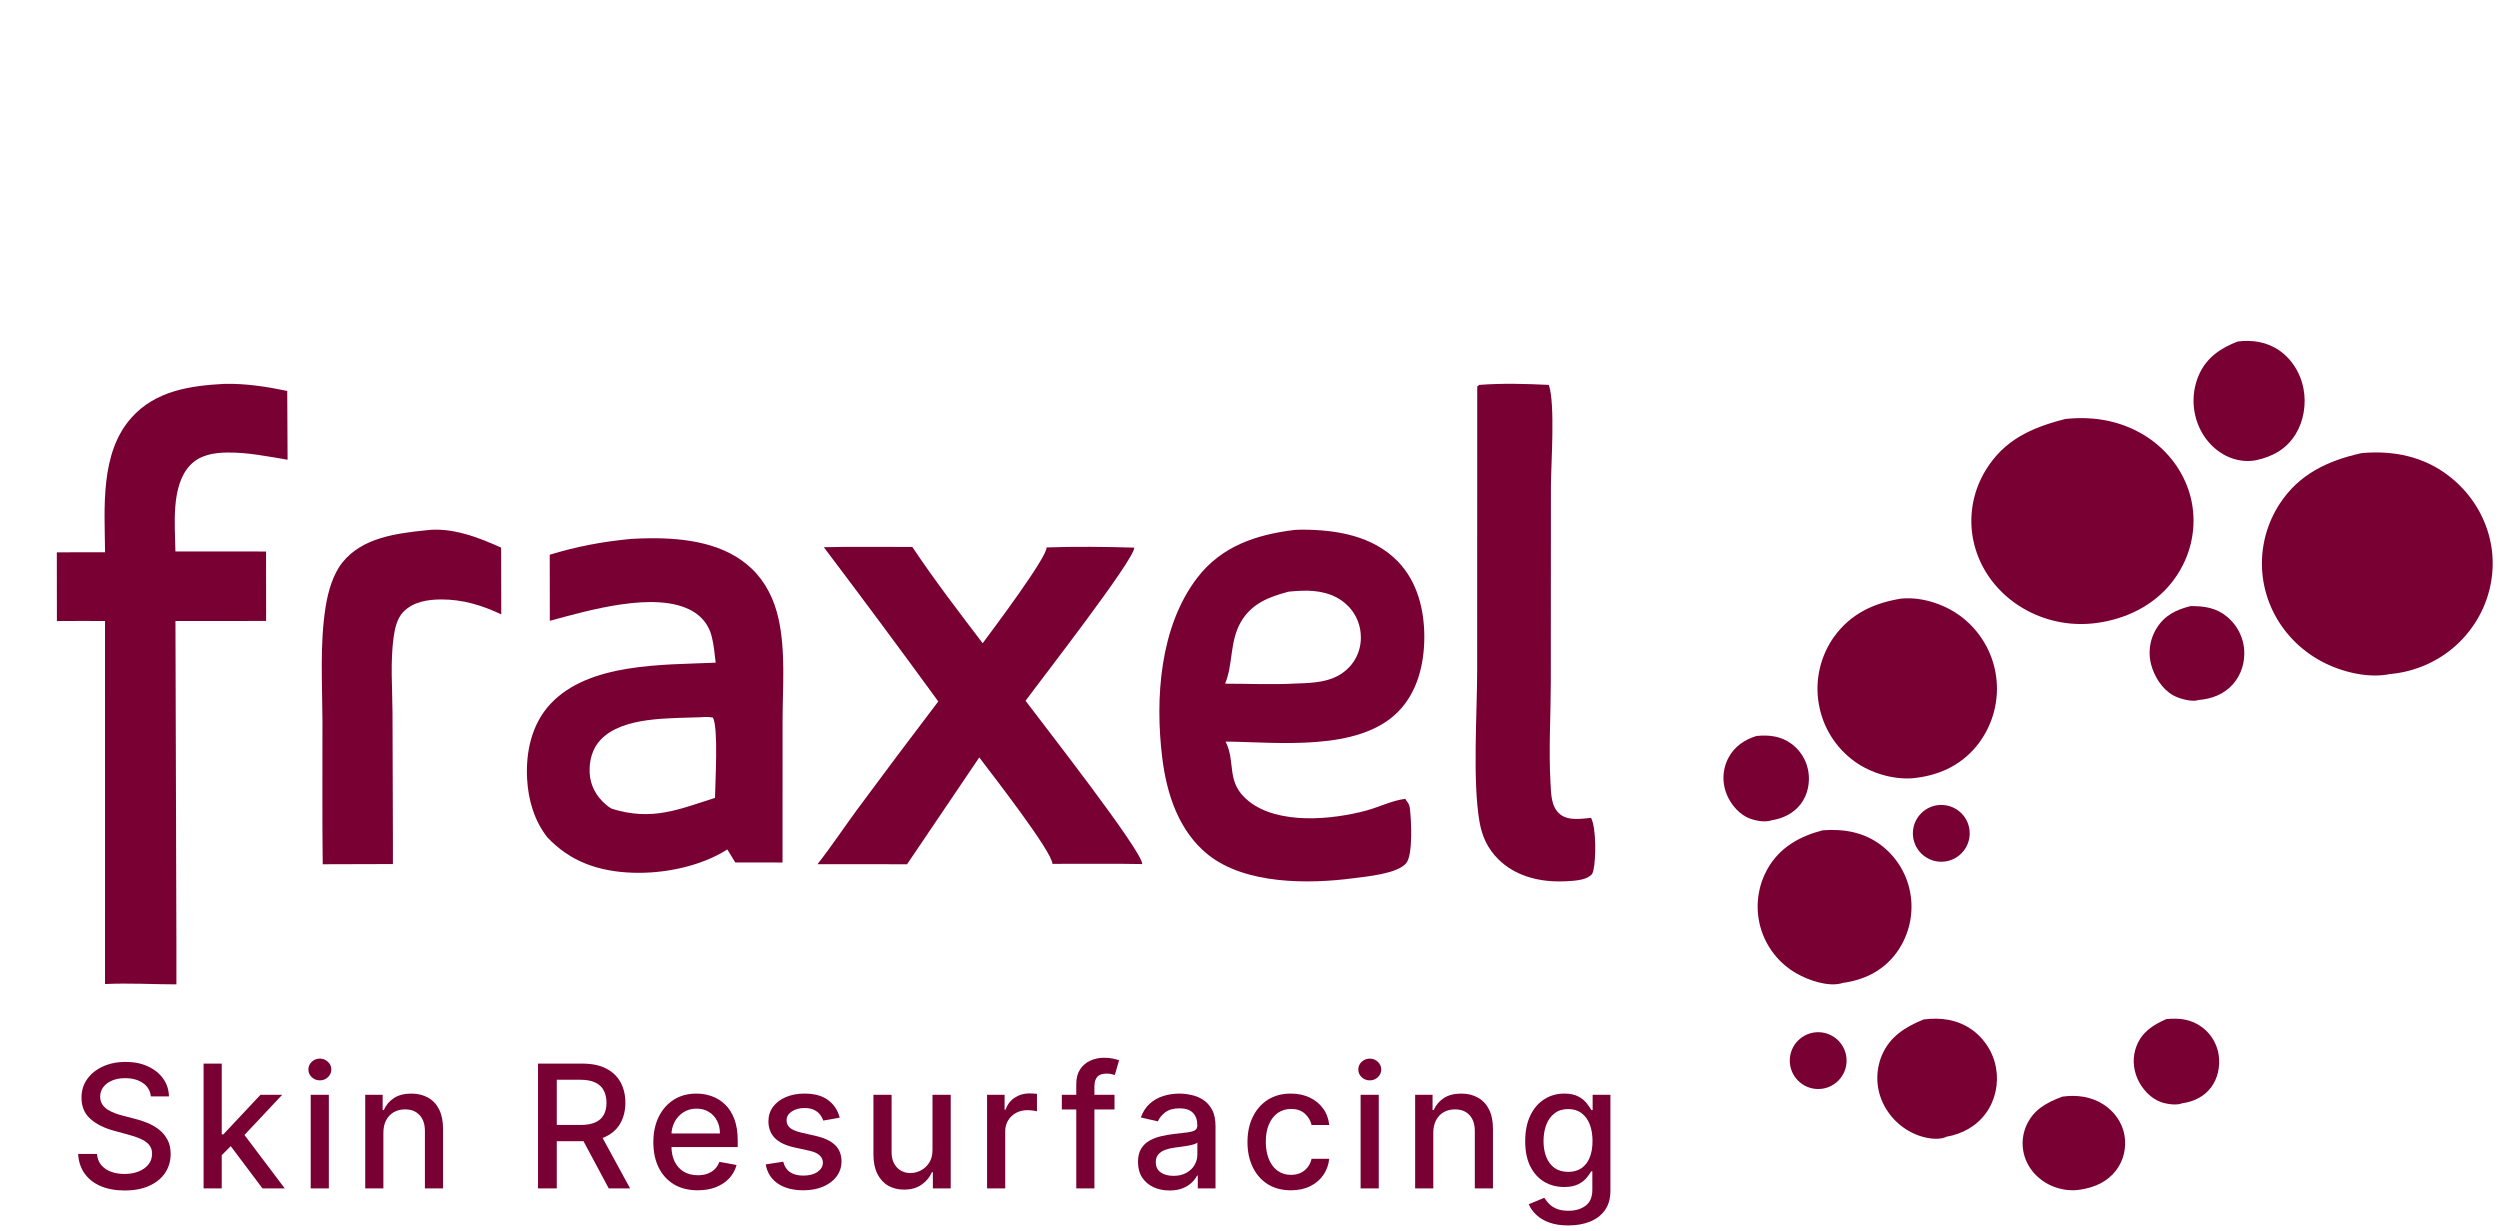
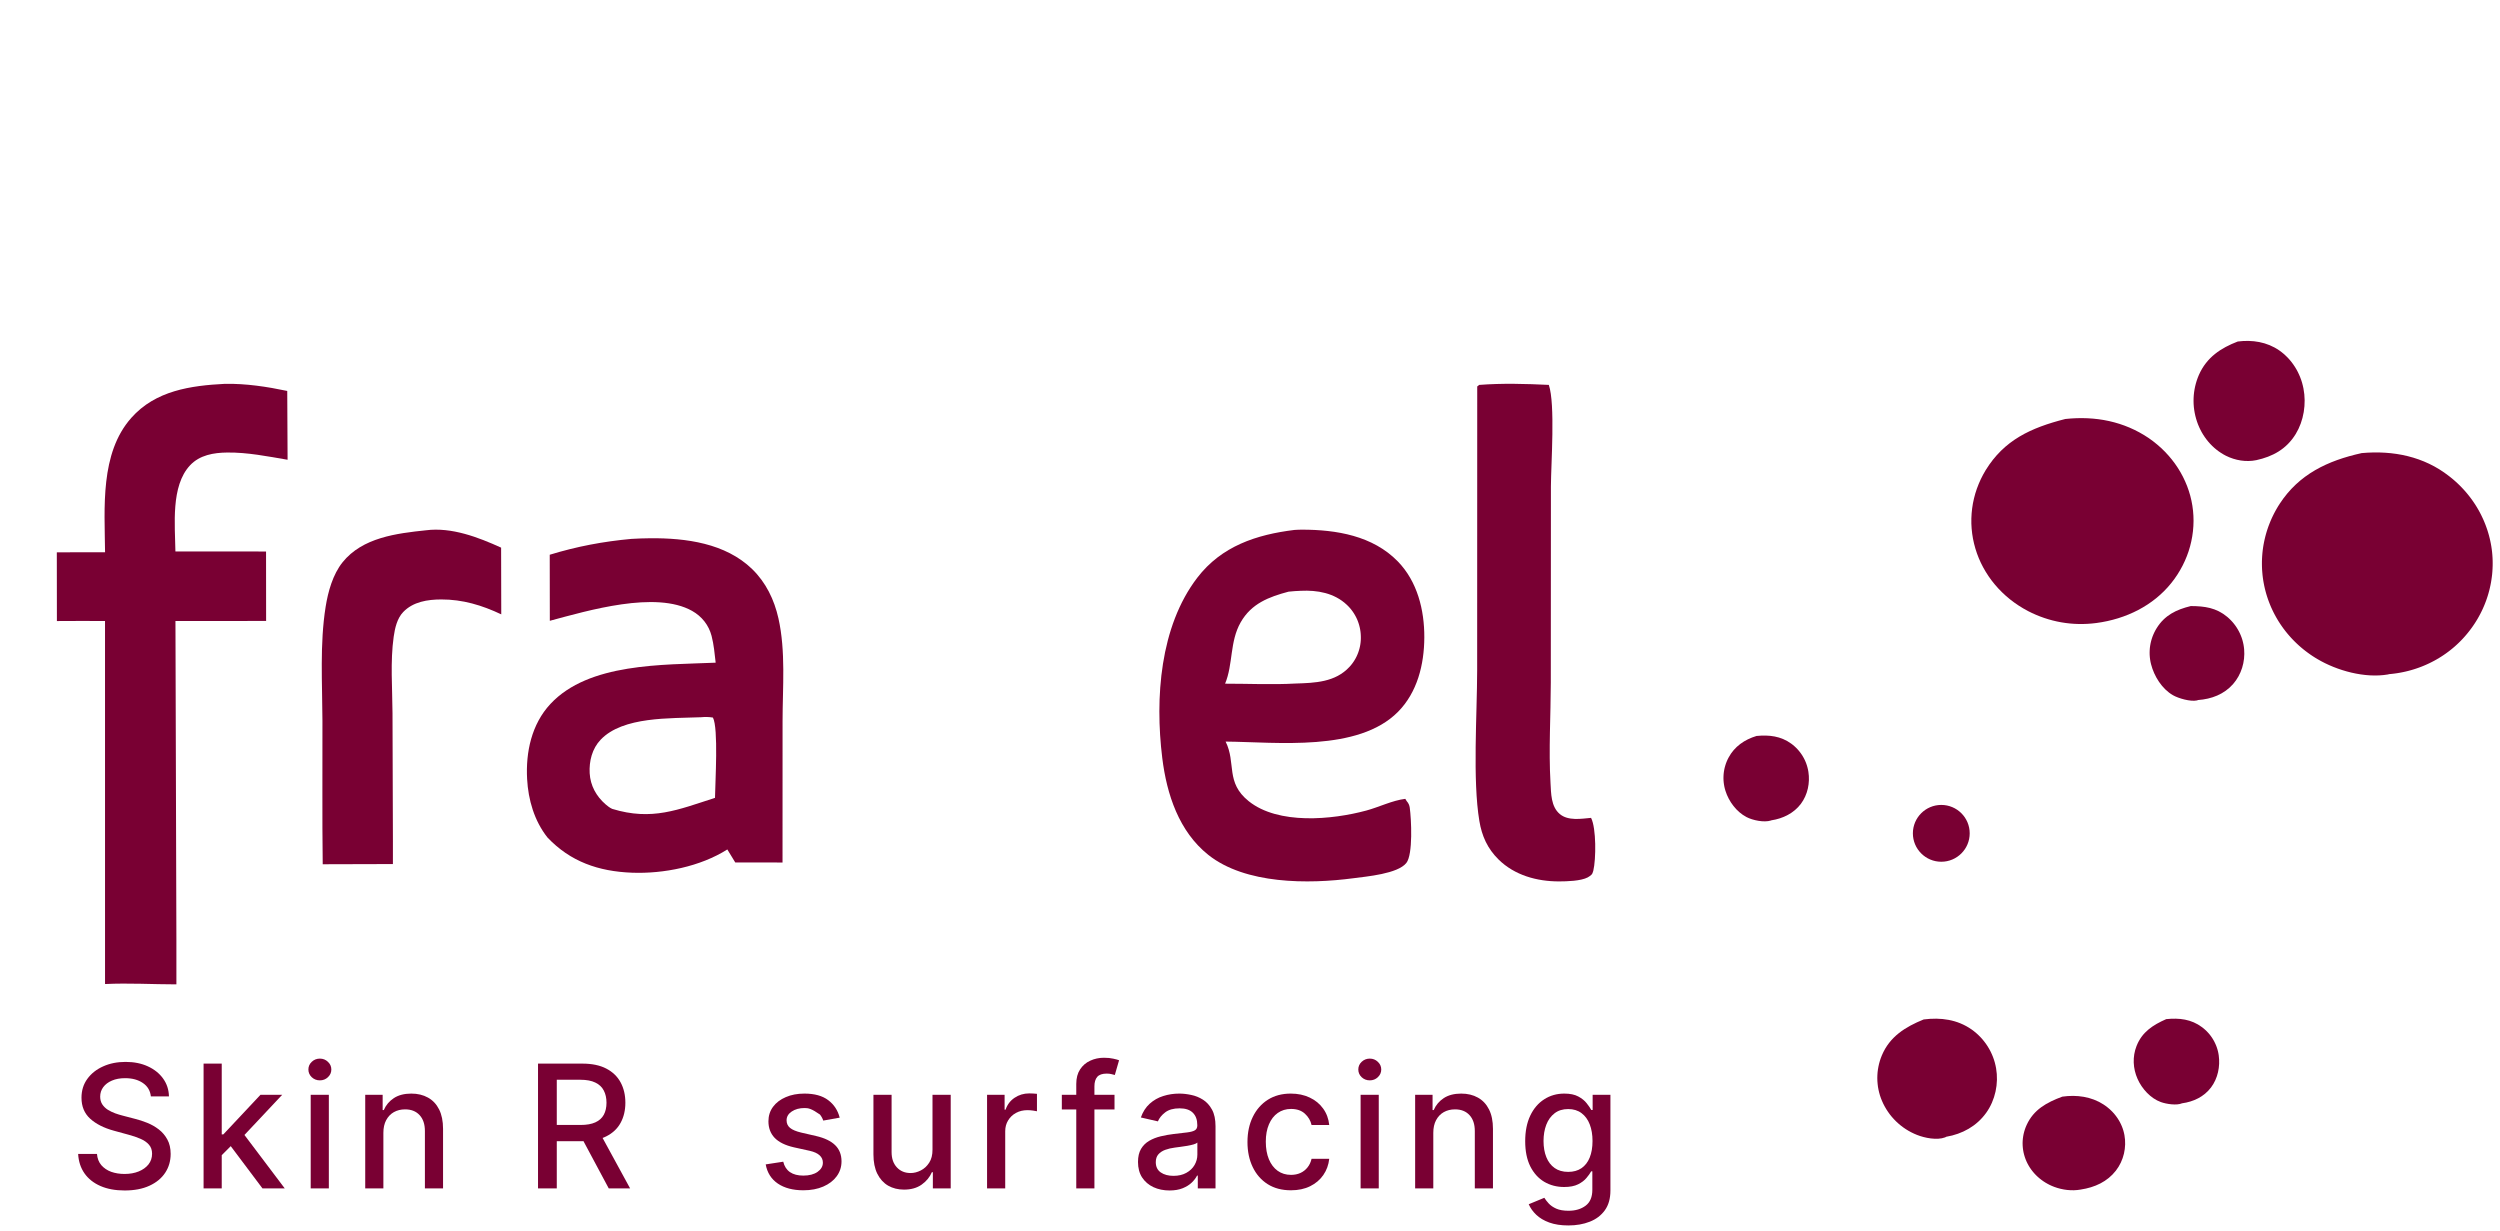
<svg xmlns="http://www.w3.org/2000/svg" width="264" height="130" viewBox="0 0 264 130" fill="none">
  <path d="M228.75 107.621C230.122 107.478 231.403 107.623 232.535 108.472C232.594 108.516 232.652 108.562 232.709 108.609C232.765 108.656 232.821 108.704 232.875 108.754C232.93 108.804 232.983 108.855 233.036 108.907C233.088 108.96 233.139 109.014 233.188 109.069C233.238 109.124 233.286 109.18 233.333 109.237C233.38 109.294 233.425 109.353 233.468 109.412C233.512 109.472 233.554 109.532 233.595 109.594C233.635 109.656 233.674 109.718 233.712 109.782C233.75 109.845 233.786 109.91 233.821 109.975C233.855 110.041 233.888 110.107 233.919 110.174C233.95 110.241 233.98 110.308 234.009 110.377C234.037 110.445 234.063 110.514 234.088 110.584C234.112 110.654 234.135 110.724 234.156 110.795C234.177 110.866 234.197 110.937 234.215 111.009C234.231 111.081 234.247 111.153 234.261 111.225C234.276 111.298 234.288 111.371 234.298 111.444C234.462 112.621 234.203 113.883 233.482 114.839C232.737 115.824 231.625 116.346 230.424 116.509C229.852 116.758 228.761 116.586 228.184 116.377C227.095 115.983 226.188 114.974 225.726 113.933C225.236 112.833 225.176 111.591 225.617 110.464C226.2 108.972 227.347 108.244 228.75 107.621Z" fill="#790033" />
  <path d="M185.489 77.718C186.819 77.588 188.052 77.728 189.159 78.532C189.219 78.576 189.278 78.621 189.335 78.668C189.393 78.715 189.45 78.763 189.505 78.813C189.561 78.862 189.615 78.913 189.668 78.966C189.72 79.018 189.772 79.072 189.822 79.126C189.873 79.181 189.922 79.237 189.969 79.294C190.017 79.351 190.063 79.41 190.107 79.469C190.152 79.528 190.195 79.589 190.237 79.65C190.279 79.712 190.319 79.775 190.357 79.838C190.397 79.901 190.434 79.966 190.469 80.031C190.504 80.097 190.538 80.163 190.571 80.23C190.603 80.297 190.633 80.364 190.662 80.433C190.691 80.501 190.719 80.57 190.744 80.64C190.769 80.71 190.793 80.78 190.815 80.851C190.837 80.922 190.857 80.993 190.875 81.066C190.894 81.137 190.911 81.21 190.926 81.282C190.942 81.355 190.955 81.428 190.966 81.502C191.149 82.673 190.89 83.928 190.174 84.884C189.431 85.876 188.272 86.444 187.062 86.624C187.044 86.631 187.026 86.64 187.008 86.646C186.284 86.877 185.091 86.624 184.439 86.286C183.374 85.734 182.562 84.639 182.208 83.51C182.185 83.438 182.164 83.366 182.145 83.293C182.127 83.22 182.109 83.147 182.093 83.073C182.077 82.999 182.064 82.925 182.053 82.851C182.041 82.776 182.031 82.702 182.023 82.627C182.015 82.552 182.008 82.477 182.004 82.402C182 82.327 181.998 82.251 181.997 82.176C181.997 82.101 181.999 82.025 182.002 81.95C182.004 81.875 182.009 81.8 182.017 81.725C182.023 81.65 182.032 81.575 182.043 81.501C182.054 81.426 182.067 81.352 182.081 81.278C182.095 81.204 182.111 81.13 182.129 81.058C182.147 80.984 182.168 80.912 182.19 80.84C182.21 80.767 182.233 80.696 182.259 80.625C182.284 80.554 182.311 80.484 182.341 80.414C182.37 80.344 182.4 80.275 182.432 80.207C182.464 80.139 182.498 80.072 182.534 80.006C183.161 78.829 184.229 78.098 185.489 77.718Z" fill="#790033" />
  <path d="M231.347 64C232.81 64.006 234.033 64.176 235.189 65.136C235.253 65.189 235.316 65.244 235.376 65.301C235.437 65.357 235.497 65.415 235.555 65.474C235.613 65.534 235.67 65.595 235.726 65.657C235.781 65.719 235.835 65.782 235.887 65.847C235.94 65.912 235.99 65.978 236.039 66.045C236.088 66.112 236.135 66.18 236.18 66.25C236.225 66.319 236.269 66.39 236.31 66.461C236.353 66.533 236.394 66.605 236.432 66.679C236.47 66.752 236.506 66.827 236.541 66.902C236.575 66.977 236.608 67.053 236.639 67.13C236.67 67.207 236.699 67.284 236.727 67.363C236.753 67.441 236.778 67.52 236.802 67.599C236.824 67.678 236.845 67.758 236.864 67.839C236.883 67.919 236.9 68 236.916 68.082C236.931 68.163 236.944 68.245 236.955 68.326C236.966 68.408 236.975 68.49 236.982 68.573C237.093 69.882 236.693 71.232 235.817 72.232C234.869 73.318 233.537 73.822 232.115 73.924C232.079 73.938 232.038 73.957 232.001 73.965C231.322 74.115 230.054 73.753 229.466 73.415C228.3 72.745 227.475 71.41 227.152 70.144C227.132 70.064 227.113 69.984 227.096 69.903C227.08 69.822 227.065 69.741 227.054 69.659C227.042 69.577 227.032 69.495 227.023 69.413C227.015 69.331 227.009 69.249 227.005 69.166C227.002 69.084 227 69.002 227 68.919C227 68.837 227.002 68.754 227.007 68.672C227.011 68.589 227.017 68.507 227.025 68.425C227.035 68.343 227.045 68.261 227.057 68.18C227.07 68.098 227.085 68.017 227.102 67.936C227.118 67.855 227.138 67.775 227.159 67.695C227.179 67.615 227.202 67.536 227.227 67.457C227.252 67.378 227.279 67.3 227.307 67.223C227.336 67.145 227.367 67.069 227.4 66.993C227.432 66.917 227.467 66.841 227.504 66.767C227.541 66.693 227.579 66.62 227.618 66.547C227.658 66.475 227.701 66.404 227.745 66.333C228.591 64.967 229.818 64.373 231.347 64Z" fill="#790033" />
  <path d="M217.778 115.806C219.297 115.589 220.848 115.802 222.121 116.627C222.195 116.674 222.266 116.723 222.336 116.773C222.406 116.824 222.475 116.875 222.542 116.929C222.61 116.982 222.675 117.037 222.739 117.094C222.804 117.15 222.867 117.208 222.927 117.267C222.989 117.327 223.049 117.387 223.108 117.449C223.165 117.511 223.221 117.575 223.276 117.639C223.331 117.704 223.384 117.77 223.435 117.837C223.486 117.904 223.535 117.972 223.583 118.041C223.63 118.11 223.675 118.18 223.719 118.252C223.763 118.323 223.805 118.395 223.845 118.468C223.884 118.542 223.922 118.616 223.958 118.691C223.994 118.766 224.028 118.841 224.06 118.918C224.091 118.994 224.121 119.071 224.149 119.149C224.176 119.227 224.202 119.305 224.226 119.384C224.249 119.463 224.27 119.543 224.288 119.622C224.308 119.702 224.326 119.783 224.34 119.863C224.575 121.16 224.27 122.55 223.434 123.624C222.531 124.783 221.22 125.391 219.716 125.618C218.796 125.787 217.786 125.657 216.922 125.332C216.84 125.302 216.76 125.269 216.68 125.234C216.601 125.2 216.522 125.164 216.443 125.126C216.366 125.088 216.29 125.048 216.215 125.006C216.138 124.965 216.063 124.922 215.99 124.877C215.917 124.832 215.845 124.785 215.774 124.737C215.704 124.689 215.635 124.64 215.567 124.588C215.498 124.537 215.431 124.484 215.366 124.43C215.3 124.376 215.237 124.32 215.175 124.263C215.112 124.206 215.051 124.147 214.991 124.087C214.932 124.027 214.874 123.966 214.819 123.904C214.762 123.841 214.708 123.777 214.656 123.712C214.604 123.648 214.553 123.581 214.504 123.514C214.455 123.447 214.407 123.379 214.361 123.309C214.316 123.24 214.273 123.17 214.231 123.098C214.189 123.027 214.149 122.955 214.112 122.881C214.073 122.808 214.037 122.734 214.004 122.66C213.969 122.583 213.937 122.506 213.906 122.427C213.876 122.349 213.848 122.271 213.822 122.191C213.794 122.112 213.77 122.032 213.75 121.951C213.728 121.871 213.708 121.79 213.69 121.708C213.672 121.627 213.657 121.545 213.644 121.463C213.631 121.381 213.62 121.299 213.612 121.216C213.603 121.133 213.597 121.051 213.593 120.968C213.589 120.885 213.586 120.802 213.586 120.719C213.587 120.636 213.59 120.553 213.594 120.47C213.6 120.387 213.607 120.304 213.616 120.222C213.626 120.139 213.637 120.057 213.651 119.975C213.664 119.893 213.68 119.811 213.698 119.73C213.717 119.649 213.737 119.568 213.76 119.488C213.782 119.407 213.807 119.328 213.834 119.248C213.861 119.169 213.89 119.091 213.92 119.013C213.952 118.935 213.985 118.858 214.021 118.781C214.755 117.185 216.102 116.429 217.778 115.806Z" fill="#790033" />
  <path d="M236.305 36.064C237.834 35.869 239.39 36.101 240.7 37.011C240.781 37.067 240.86 37.126 240.938 37.187C241.016 37.248 241.093 37.311 241.169 37.376C241.244 37.441 241.317 37.508 241.389 37.578C241.462 37.647 241.533 37.717 241.603 37.79C241.671 37.863 241.738 37.937 241.804 38.013C241.869 38.09 241.932 38.168 241.995 38.247C242.057 38.327 242.117 38.408 242.175 38.491C242.233 38.574 242.29 38.658 242.344 38.744C242.399 38.83 242.452 38.917 242.502 39.005C242.553 39.094 242.601 39.184 242.647 39.275C242.694 39.366 242.738 39.458 242.779 39.552C242.821 39.645 242.861 39.74 242.899 39.835C242.937 39.931 242.973 40.027 243.007 40.125C243.039 40.222 243.07 40.32 243.1 40.419C243.129 40.519 243.155 40.618 243.178 40.719C243.203 40.819 243.225 40.92 243.245 41.022C243.562 42.649 243.278 44.442 242.425 45.835C241.437 47.448 239.978 48.216 238.264 48.593C237.187 48.813 236.05 48.622 235.059 48.128C234.971 48.083 234.884 48.036 234.798 47.987C234.713 47.938 234.628 47.886 234.545 47.832C234.462 47.779 234.379 47.723 234.298 47.665C234.217 47.606 234.138 47.546 234.06 47.484C233.982 47.422 233.905 47.358 233.829 47.291C233.754 47.225 233.681 47.157 233.609 47.087C233.537 47.017 233.466 46.945 233.397 46.871C233.328 46.797 233.261 46.721 233.196 46.644C233.131 46.567 233.067 46.488 233.005 46.407C232.944 46.326 232.884 46.244 232.826 46.16C232.768 46.076 232.712 45.991 232.657 45.904C232.603 45.818 232.551 45.729 232.5 45.64C232.45 45.55 232.402 45.459 232.357 45.367C232.31 45.275 232.267 45.182 232.225 45.088C232.183 44.993 232.143 44.898 232.105 44.802C232.068 44.705 232.033 44.608 232 44.51C231.967 44.411 231.936 44.312 231.907 44.212C231.877 44.111 231.851 44.011 231.827 43.909C231.802 43.807 231.78 43.705 231.761 43.602C231.741 43.5 231.724 43.397 231.709 43.293C231.694 43.189 231.681 43.085 231.67 42.981C231.66 42.877 231.653 42.772 231.647 42.667C231.642 42.563 231.639 42.458 231.638 42.353C231.638 42.248 231.64 42.143 231.644 42.038C231.648 41.934 231.654 41.829 231.663 41.724C231.672 41.62 231.683 41.516 231.697 41.412C231.711 41.308 231.727 41.205 231.746 41.102C231.764 40.999 231.785 40.896 231.808 40.794C231.831 40.692 231.856 40.591 231.885 40.491C231.912 40.39 231.943 40.29 231.975 40.191C232.007 40.092 232.041 39.994 232.079 39.897C232.115 39.8 232.154 39.704 232.196 39.609C233.023 37.72 234.537 36.743 236.305 36.064Z" fill="#790033" />
  <path d="M203.14 107.654C204.942 107.422 206.696 107.658 208.205 108.714C208.29 108.774 208.373 108.836 208.454 108.9C208.536 108.964 208.616 109.03 208.694 109.098C208.772 109.166 208.848 109.236 208.923 109.308C208.998 109.379 209.071 109.453 209.143 109.528C209.213 109.603 209.283 109.68 209.351 109.759C209.418 109.837 209.484 109.917 209.546 109.999C209.61 110.081 209.672 110.164 209.731 110.249C209.791 110.333 209.848 110.42 209.903 110.507C209.958 110.595 210.011 110.683 210.062 110.774C210.113 110.864 210.161 110.955 210.208 111.047C210.254 111.14 210.298 111.233 210.34 111.328C210.382 111.422 210.422 111.518 210.458 111.614C210.495 111.711 210.53 111.808 210.563 111.907C210.595 112.005 210.625 112.104 210.652 112.203C210.679 112.303 210.704 112.403 210.726 112.504C210.75 112.605 210.77 112.706 210.787 112.808C211.068 114.419 210.701 116.176 209.742 117.512C208.732 118.921 207.224 119.752 205.529 120.041C205.488 120.064 205.443 120.092 205.399 120.108C204.542 120.432 203.248 120.171 202.425 119.842C202.323 119.801 202.222 119.758 202.121 119.712C202.02 119.666 201.921 119.618 201.823 119.568C201.725 119.517 201.628 119.464 201.532 119.409C201.437 119.353 201.343 119.296 201.251 119.236C201.158 119.176 201.067 119.113 200.977 119.049C200.888 118.984 200.8 118.918 200.714 118.849C200.627 118.78 200.543 118.709 200.461 118.636C200.378 118.563 200.297 118.489 200.218 118.412C200.139 118.335 200.063 118.256 199.988 118.175C199.913 118.095 199.84 118.012 199.768 117.928C199.697 117.843 199.628 117.757 199.561 117.67C199.495 117.582 199.43 117.493 199.369 117.402C199.306 117.311 199.246 117.219 199.188 117.125C199.131 117.031 199.075 116.936 199.023 116.84C198.97 116.743 198.92 116.646 198.871 116.547C198.824 116.448 198.778 116.347 198.735 116.246C198.694 116.152 198.656 116.056 198.621 115.96C198.585 115.864 198.553 115.767 198.522 115.669C198.492 115.571 198.464 115.472 198.439 115.373C198.414 115.274 198.39 115.174 198.369 115.074C198.349 114.973 198.331 114.872 198.314 114.771C198.299 114.67 198.287 114.568 198.277 114.466C198.265 114.364 198.257 114.262 198.252 114.16C198.247 114.057 198.244 113.955 198.243 113.852C198.243 113.75 198.246 113.647 198.251 113.545C198.255 113.443 198.262 113.341 198.272 113.239C198.282 113.136 198.295 113.035 198.31 112.933C198.325 112.832 198.343 112.731 198.363 112.63C198.382 112.53 198.404 112.43 198.43 112.331C198.455 112.231 198.482 112.132 198.512 112.034C198.542 111.936 198.574 111.839 198.609 111.742C198.644 111.646 198.682 111.55 198.721 111.456C199.554 109.463 201.21 108.436 203.14 107.654Z" fill="#790033" />
-   <path d="M192.487 87.678C194.707 87.513 196.81 87.871 198.621 89.235C198.727 89.316 198.832 89.398 198.934 89.484C199.037 89.57 199.138 89.657 199.236 89.748C199.333 89.838 199.429 89.931 199.523 90.026C199.616 90.121 199.707 90.219 199.795 90.319C199.884 90.418 199.97 90.52 200.055 90.624C200.138 90.728 200.219 90.834 200.298 90.942C200.376 91.049 200.452 91.159 200.525 91.271C200.597 91.382 200.668 91.496 200.736 91.611C200.803 91.726 200.867 91.843 200.929 91.961C200.99 92.079 201.049 92.199 201.106 92.32C201.162 92.441 201.215 92.564 201.264 92.687C201.314 92.811 201.361 92.936 201.404 93.062C201.447 93.188 201.488 93.315 201.526 93.443C201.562 93.571 201.596 93.7 201.628 93.83C201.659 93.96 201.687 94.09 201.712 94.221C201.736 94.352 201.757 94.484 201.775 94.616C201.794 94.749 201.809 94.883 201.821 95.017C201.833 95.151 201.841 95.286 201.847 95.42C201.852 95.555 201.854 95.689 201.853 95.824C201.851 95.959 201.846 96.093 201.838 96.228C201.831 96.362 201.82 96.496 201.806 96.63C201.791 96.764 201.773 96.897 201.753 97.03C201.731 97.163 201.707 97.296 201.68 97.427C201.653 97.559 201.622 97.691 201.587 97.821C201.554 97.951 201.517 98.081 201.477 98.209C201.437 98.338 201.394 98.465 201.347 98.591C201.301 98.718 201.251 98.843 201.198 98.967C201.146 99.091 201.091 99.213 201.033 99.335C200.974 99.456 200.913 99.576 200.848 99.694C200.783 99.812 200.716 99.929 200.647 100.044C200.576 100.159 200.503 100.272 200.428 100.383C200.352 100.495 200.274 100.604 200.193 100.712C198.787 102.557 196.815 103.503 194.551 103.802C194.496 103.828 194.491 103.833 194.422 103.85C192.988 104.212 190.969 103.508 189.739 102.809C189.622 102.744 189.507 102.675 189.395 102.604C189.281 102.532 189.17 102.458 189.061 102.382C188.952 102.305 188.845 102.225 188.74 102.143C188.634 102.061 188.53 101.976 188.429 101.889C188.328 101.802 188.229 101.712 188.132 101.62C188.036 101.528 187.941 101.433 187.848 101.337C187.756 101.24 187.667 101.141 187.58 101.04C187.493 100.939 187.408 100.835 187.326 100.73C187.244 100.624 187.164 100.517 187.088 100.408C187.011 100.298 186.937 100.187 186.865 100.074C186.794 99.962 186.725 99.847 186.659 99.73C186.594 99.614 186.531 99.496 186.471 99.377C186.411 99.257 186.354 99.136 186.299 99.014C186.245 98.892 186.195 98.769 186.147 98.644C186.099 98.519 186.055 98.393 186.012 98.266C185.971 98.139 185.933 98.011 185.897 97.882C185.862 97.753 185.829 97.623 185.8 97.492C185.771 97.36 185.745 97.229 185.722 97.096C185.701 96.964 185.682 96.831 185.665 96.698C185.649 96.564 185.636 96.431 185.627 96.297C185.618 96.163 185.612 96.028 185.609 95.894C185.607 95.76 185.607 95.626 185.61 95.491C185.615 95.357 185.622 95.223 185.633 95.089C185.644 94.956 185.658 94.822 185.675 94.689C185.693 94.555 185.713 94.423 185.737 94.291C185.761 94.159 185.788 94.027 185.818 93.896C185.848 93.765 185.882 93.635 185.918 93.506C185.955 93.377 185.995 93.249 186.038 93.122C186.082 92.995 186.128 92.869 186.178 92.744C186.228 92.619 186.28 92.495 186.335 92.373C186.391 92.251 186.45 92.13 186.512 92.011C186.574 91.891 186.638 91.774 186.705 91.657C187.999 89.45 190.071 88.299 192.487 87.678Z" fill="#790033" />
  <path d="M44.986 55.998C47.68 55.651 50.504 56.731 52.918 57.831L52.933 64.876C50.902 63.914 48.852 63.295 46.591 63.302C45.158 63.306 43.621 63.54 42.576 64.633C41.934 65.304 41.701 66.336 41.574 67.236C41.204 69.86 41.435 72.663 41.449 75.314L41.492 88.883L41.491 91.244L34.079 91.265C34.012 86.218 34.066 81.166 34.05 76.118C34.038 72.153 33.762 68.004 34.386 64.082C34.642 62.476 35.144 60.665 36.174 59.379C38.276 56.755 41.897 56.324 44.986 55.998Z" fill="#790033" />
-   <path d="M200.775 63.211C203.074 62.998 205.622 63.886 207.387 65.339C207.508 65.439 207.627 65.542 207.743 65.647C207.859 65.753 207.973 65.861 208.084 65.972C208.196 66.084 208.304 66.198 208.409 66.314C208.514 66.43 208.616 66.549 208.716 66.671C208.816 66.793 208.912 66.917 209.006 67.043C209.099 67.169 209.19 67.298 209.277 67.429C209.363 67.559 209.446 67.692 209.527 67.827C209.608 67.962 209.685 68.099 209.759 68.238C209.832 68.376 209.903 68.517 209.97 68.659C210.037 68.801 210.101 68.945 210.161 69.09C210.22 69.236 210.277 69.382 210.329 69.53C210.382 69.678 210.43 69.828 210.476 69.978C210.521 70.128 210.562 70.28 210.6 70.433C210.637 70.585 210.67 70.738 210.701 70.892C210.731 71.047 210.758 71.201 210.78 71.357C210.803 71.512 210.822 71.668 210.836 71.825C210.851 71.981 210.862 72.137 210.869 72.293C210.876 72.45 210.879 72.606 210.879 72.763C210.878 72.919 210.873 73.075 210.865 73.232C210.856 73.388 210.844 73.544 210.828 73.7C210.813 73.855 210.793 74.011 210.769 74.165C210.745 74.32 210.718 74.474 210.687 74.627C210.656 74.781 210.622 74.934 210.583 75.085C210.544 75.237 210.502 75.388 210.457 75.537C210.41 75.687 210.361 75.835 210.307 75.983C210.255 76.13 210.198 76.276 210.137 76.42C210.077 76.565 210.014 76.707 209.946 76.849C209.879 76.99 209.808 77.13 209.734 77.268C209.66 77.406 209.583 77.541 209.502 77.676C209.421 77.81 209.337 77.942 209.25 78.072C209.163 78.202 209.073 78.329 208.979 78.455C208.886 78.581 208.789 78.704 208.689 78.825C206.927 80.939 204.595 81.937 201.902 82.19C199.84 82.317 197.552 81.628 195.876 80.43C195.75 80.34 195.627 80.247 195.506 80.151C195.385 80.056 195.267 79.957 195.152 79.856C195.035 79.754 194.921 79.65 194.81 79.543C194.7 79.436 194.592 79.326 194.485 79.213C194.38 79.101 194.278 78.986 194.177 78.869C194.077 78.751 193.98 78.631 193.887 78.509C193.792 78.387 193.702 78.262 193.614 78.136C193.526 78.009 193.441 77.88 193.359 77.749C193.277 77.618 193.199 77.486 193.125 77.351C193.049 77.216 192.977 77.08 192.909 76.941C192.84 76.803 192.776 76.663 192.715 76.522C192.653 76.38 192.595 76.238 192.54 76.093C192.487 75.949 192.436 75.804 192.389 75.657C192.341 75.51 192.296 75.362 192.257 75.213C192.217 75.064 192.18 74.915 192.148 74.764C192.115 74.613 192.086 74.462 192.061 74.309C192.035 74.157 192.012 74.003 191.993 73.849C191.976 73.695 191.961 73.541 191.949 73.386C191.939 73.231 191.932 73.076 191.927 72.921C191.924 72.766 191.925 72.611 191.929 72.456C191.933 72.301 191.942 72.146 191.954 71.992C191.966 71.837 191.981 71.683 192.001 71.529C192.02 71.375 192.043 71.222 192.071 71.069C192.098 70.916 192.129 70.764 192.164 70.613C192.198 70.462 192.237 70.311 192.279 70.162C192.321 70.013 192.366 69.865 192.416 69.718C192.465 69.571 192.518 69.425 192.575 69.28C192.63 69.136 192.69 68.993 192.754 68.851C192.817 68.71 192.885 68.57 192.956 68.432C193.026 68.294 193.1 68.157 193.176 68.023C193.254 67.888 193.335 67.756 193.417 67.625C193.502 67.495 193.589 67.366 193.679 67.24C195.44 64.808 197.869 63.675 200.775 63.211Z" fill="#790033" />
  <path d="M156.194 40.647C158.618 40.457 161.126 40.529 163.556 40.645C164.247 42.674 163.789 48.954 163.777 51.345L163.765 72.072C163.759 75.59 163.531 79.155 163.733 82.666C163.797 83.784 163.776 85.18 164.719 85.966C165.597 86.7 166.962 86.463 168.017 86.367C168.575 87.455 168.546 90.743 168.252 91.954C168.152 92.365 168.018 92.43 167.67 92.65C166.937 93.039 165.47 93.075 164.645 93.077C162.295 93.083 159.931 92.422 158.248 90.763C157.074 89.605 156.487 88.287 156.221 86.701C155.496 82.378 155.982 75.432 155.988 70.802L155.995 40.812L156.194 40.647Z" fill="#790033" />
-   <path d="M86.996 57.785C90.105 57.712 93.229 57.764 96.34 57.757C98.67 61.251 101.224 64.58 103.771 67.924C104.77 66.571 110.578 58.854 110.517 57.809C113.582 57.702 116.709 57.739 119.776 57.83C119.863 59.016 109.758 71.993 108.299 74.002C109.902 76.16 120.636 89.865 120.624 91.246L118.547 91.219L111.137 91.221C111.115 89.925 104.641 81.617 103.411 79.984L95.786 91.265L86.327 91.256C87.801 89.386 89.133 87.369 90.545 85.449C93.364 81.637 96.209 77.845 99.082 74.073C95.102 68.609 91.073 63.18 86.996 57.785Z" fill="#790033" />
  <path d="M218.099 44.245C221.276 43.905 224.304 44.5 226.909 46.264C227.063 46.37 227.214 46.48 227.362 46.592C227.51 46.705 227.655 46.821 227.797 46.941C227.94 47.06 228.079 47.183 228.215 47.308C228.35 47.434 228.482 47.563 228.611 47.695C228.74 47.826 228.865 47.961 228.986 48.099C229.107 48.236 229.225 48.376 229.34 48.519C229.454 48.662 229.564 48.807 229.671 48.955C229.777 49.103 229.88 49.253 229.978 49.406C230.077 49.558 230.171 49.713 230.261 49.87C230.352 50.026 230.438 50.185 230.519 50.346C230.601 50.507 230.679 50.669 230.751 50.834C230.825 50.998 230.894 51.164 230.959 51.331C231.023 51.499 231.082 51.667 231.138 51.838C231.194 52.008 231.245 52.179 231.292 52.352C231.337 52.524 231.379 52.697 231.417 52.872C231.454 53.046 231.486 53.221 231.514 53.397C231.542 53.576 231.566 53.755 231.584 53.934C231.603 54.113 231.616 54.293 231.625 54.473C231.633 54.653 231.638 54.833 231.638 55.013C231.637 55.194 231.631 55.374 231.621 55.554C231.611 55.733 231.595 55.913 231.576 56.093C231.557 56.272 231.532 56.45 231.503 56.629C231.475 56.807 231.441 56.984 231.402 57.161C231.364 57.338 231.322 57.513 231.274 57.688C231.226 57.863 231.174 58.036 231.118 58.209C231.061 58.381 230.999 58.552 230.933 58.722C230.868 58.891 230.798 59.059 230.723 59.226C230.649 59.392 230.57 59.557 230.486 59.719C230.403 59.882 230.315 60.043 230.223 60.202C230.131 60.361 230.035 60.517 229.936 60.672C229.836 60.827 229.732 60.979 229.624 61.129C229.516 61.278 229.404 61.426 229.288 61.57C227.381 63.949 224.522 65.37 221.386 65.789C218.862 66.123 216.388 65.68 214.158 64.527C213.99 64.439 213.824 64.347 213.661 64.251C213.498 64.156 213.337 64.056 213.179 63.953C213.021 63.85 212.865 63.744 212.713 63.634C212.56 63.524 212.411 63.41 212.264 63.294C212.118 63.177 211.975 63.056 211.834 62.933C211.694 62.81 211.558 62.683 211.425 62.553C211.292 62.424 211.162 62.291 211.035 62.156C210.91 62.02 210.787 61.882 210.668 61.74C210.549 61.599 210.434 61.455 210.322 61.309C210.211 61.163 210.104 61.014 210.001 60.862C209.898 60.711 209.799 60.557 209.704 60.401C209.608 60.245 209.517 60.088 209.431 59.928C209.343 59.767 209.26 59.606 209.182 59.442C209.104 59.278 209.031 59.112 208.961 58.945C208.892 58.778 208.827 58.61 208.767 58.44C208.706 58.269 208.65 58.098 208.599 57.925C208.548 57.754 208.502 57.581 208.46 57.407C208.417 57.233 208.38 57.058 208.346 56.883C208.313 56.707 208.285 56.531 208.262 56.354C208.238 56.177 208.219 56 208.205 55.822C208.191 55.645 208.181 55.467 208.175 55.288C208.17 55.11 208.17 54.932 208.175 54.754C208.18 54.576 208.189 54.398 208.203 54.22C208.216 54.042 208.234 53.865 208.258 53.688C208.281 53.511 208.309 53.335 208.341 53.159C208.374 52.984 208.411 52.809 208.453 52.635C208.494 52.461 208.54 52.288 208.591 52.116C208.642 51.944 208.698 51.774 208.758 51.604C208.818 51.435 208.882 51.267 208.952 51.101C209.02 50.934 209.093 50.77 209.171 50.606C209.248 50.443 209.33 50.282 209.416 50.123C209.502 49.963 209.591 49.806 209.686 49.651C211.639 46.475 214.444 45.175 218.099 44.245Z" fill="#790033" />
  <path d="M23.756 40.533C25.97 40.496 28.172 40.829 30.333 41.284L30.369 48.551C28.257 48.191 26.144 47.763 23.992 47.787C22.571 47.803 21.089 48.046 20.064 49.144C18.024 51.329 18.485 55.438 18.524 58.234L28.095 58.239L28.102 65.573L18.528 65.578L18.627 99.182L18.628 103.949C16.118 103.948 13.6 103.793 11.092 103.914L11.09 65.578C9.397 65.559 7.701 65.58 6.008 65.582L6 58.325L11.094 58.317C11.049 53.629 10.547 47.869 13.867 44.124C16.423 41.241 20.144 40.719 23.756 40.533Z" fill="#790033" />
  <path d="M249.395 47.847C252.732 47.546 255.962 48.202 258.61 50.27C258.69 50.331 258.768 50.393 258.845 50.456C258.923 50.519 258.999 50.583 259.076 50.647C259.152 50.712 259.227 50.778 259.301 50.844C259.376 50.911 259.449 50.978 259.521 51.046C259.593 51.114 259.665 51.184 259.736 51.253C259.807 51.323 259.877 51.394 259.945 51.466C260.014 51.537 260.082 51.61 260.149 51.683C260.216 51.756 260.282 51.83 260.348 51.905C260.413 51.98 260.477 52.056 260.54 52.132C260.604 52.208 260.666 52.285 260.727 52.363C260.789 52.441 260.849 52.52 260.908 52.599C260.968 52.678 261.026 52.758 261.083 52.839C261.14 52.919 261.197 53.001 261.251 53.083C261.307 53.165 261.361 53.247 261.414 53.331C261.466 53.414 261.518 53.498 261.57 53.582C261.62 53.667 261.67 53.752 261.718 53.837C261.768 53.923 261.816 54.01 261.862 54.096C261.908 54.183 261.954 54.271 261.998 54.359C262.042 54.447 262.085 54.535 262.126 54.624C262.169 54.713 262.21 54.803 262.25 54.892C262.289 54.982 262.327 55.073 262.364 55.164C262.403 55.254 262.439 55.346 262.474 55.437C262.509 55.529 262.543 55.621 262.575 55.714C262.608 55.806 262.64 55.899 262.671 55.993C262.701 56.086 262.729 56.179 262.757 56.273C262.785 56.367 262.812 56.462 262.838 56.556C262.863 56.651 262.888 56.746 262.91 56.841C262.933 56.936 262.955 57.032 262.975 57.128C262.996 57.223 263.015 57.319 263.034 57.415C263.052 57.511 263.069 57.608 263.085 57.705C263.1 57.801 263.115 57.898 263.128 57.995C263.142 58.092 263.154 58.189 263.164 58.286C263.174 58.383 263.183 58.48 263.19 58.578C263.198 58.675 263.205 58.773 263.21 58.87C263.215 58.968 263.22 59.066 263.223 59.163C263.226 59.261 263.227 59.359 263.227 59.456C263.227 59.554 263.226 59.652 263.224 59.749C263.222 59.847 263.219 59.945 263.213 60.042C263.209 60.14 263.204 60.237 263.196 60.335C263.189 60.432 263.181 60.53 263.172 60.627C263.161 60.724 263.15 60.821 263.138 60.918C263.126 61.015 263.113 61.112 263.097 61.209C263.083 61.306 263.068 61.402 263.051 61.498C263.033 61.595 263.015 61.691 262.995 61.786C262.976 61.882 262.955 61.978 262.933 62.074C262.912 62.169 262.889 62.264 262.864 62.359C262.839 62.453 262.813 62.548 262.787 62.642C262.76 62.736 262.732 62.83 262.703 62.924C262.674 63.017 262.644 63.111 262.612 63.203C262.58 63.296 262.547 63.389 262.514 63.481C262.48 63.573 262.445 63.664 262.408 63.756C262.372 63.847 262.335 63.938 262.296 64.028C262.257 64.118 262.218 64.208 262.177 64.298C262.136 64.387 262.094 64.476 262.051 64.564C262.007 64.653 261.963 64.74 261.918 64.828C261.872 64.915 261.826 65.002 261.778 65.088C261.731 65.174 261.683 65.26 261.633 65.345C261.583 65.43 261.532 65.514 261.48 65.598C261.429 65.682 261.375 65.765 261.321 65.848C261.267 65.931 261.212 66.013 261.155 66.094C261.1 66.175 261.042 66.256 260.984 66.335C260.926 66.415 260.867 66.495 260.806 66.573C260.746 66.652 260.685 66.73 260.623 66.806C260.561 66.883 260.497 66.96 260.433 67.035C260.37 67.109 260.307 67.182 260.243 67.254C260.179 67.327 260.114 67.398 260.048 67.469C259.981 67.539 259.914 67.609 259.847 67.678C259.779 67.747 259.71 67.816 259.64 67.883C259.57 67.95 259.499 68.017 259.428 68.082C259.357 68.148 259.285 68.213 259.212 68.277C259.139 68.341 259.064 68.404 258.989 68.466C258.915 68.528 258.84 68.589 258.763 68.65C258.687 68.71 258.61 68.769 258.531 68.828C258.454 68.886 258.376 68.944 258.296 69C258.217 69.057 258.137 69.112 258.055 69.167C257.975 69.222 257.893 69.275 257.811 69.328C257.728 69.38 257.645 69.432 257.562 69.483C257.478 69.533 257.394 69.583 257.31 69.632C257.225 69.68 257.14 69.728 257.053 69.775C256.968 69.821 256.881 69.866 256.793 69.911C256.707 69.955 256.619 69.999 256.531 70.041C256.442 70.084 256.353 70.125 256.263 70.165C256.174 70.205 256.085 70.244 255.994 70.282C255.903 70.32 255.813 70.357 255.722 70.393C255.63 70.429 255.538 70.463 255.445 70.497C255.353 70.531 255.261 70.563 255.167 70.594C255.074 70.626 254.981 70.656 254.887 70.685C254.793 70.714 254.699 70.742 254.604 70.769C254.509 70.796 254.414 70.822 254.32 70.846C254.224 70.871 254.128 70.894 254.032 70.916C253.936 70.938 253.84 70.959 253.744 70.979C253.647 70.999 253.551 71.018 253.454 71.035C253.357 71.053 253.26 71.069 253.163 71.085C253.065 71.1 252.967 71.114 252.869 71.127C252.772 71.14 252.674 71.151 252.575 71.162C252.477 71.172 252.38 71.181 252.282 71.19C252.238 71.206 252.226 71.213 252.175 71.222C249.723 71.643 246.78 70.823 244.702 69.587C244.615 69.536 244.53 69.484 244.445 69.431C244.36 69.378 244.275 69.324 244.192 69.269C244.108 69.213 244.026 69.157 243.944 69.1C243.862 69.043 243.781 68.985 243.7 68.925C243.619 68.866 243.539 68.806 243.46 68.745C243.381 68.684 243.303 68.622 243.225 68.559C243.148 68.497 243.071 68.433 242.995 68.368C242.919 68.303 242.844 68.238 242.769 68.171C242.696 68.105 242.623 68.037 242.55 67.969C242.478 67.901 242.406 67.832 242.335 67.761C242.265 67.692 242.195 67.621 242.126 67.549C242.057 67.477 241.989 67.405 241.922 67.332C241.855 67.258 241.789 67.184 241.724 67.109C241.659 67.034 241.595 66.959 241.532 66.882C241.468 66.806 241.406 66.729 241.345 66.651C241.284 66.573 241.224 66.494 241.164 66.415C241.106 66.336 241.048 66.256 240.991 66.175C240.933 66.094 240.877 66.013 240.823 65.931C240.768 65.849 240.714 65.766 240.66 65.683C240.608 65.599 240.556 65.515 240.506 65.431C240.455 65.346 240.406 65.261 240.357 65.175C240.309 65.089 240.261 65.003 240.215 64.916C240.169 64.829 240.123 64.742 240.079 64.653C240.035 64.566 239.992 64.477 239.951 64.388C239.908 64.299 239.868 64.209 239.828 64.119C239.789 64.029 239.751 63.939 239.714 63.848C239.676 63.757 239.64 63.666 239.606 63.574C239.571 63.482 239.537 63.39 239.504 63.297C239.472 63.205 239.441 63.112 239.411 63.018C239.381 62.925 239.352 62.831 239.324 62.737C239.296 62.643 239.27 62.549 239.245 62.454C239.22 62.359 239.195 62.264 239.173 62.169C239.15 62.075 239.128 61.98 239.108 61.884C239.088 61.789 239.07 61.694 239.052 61.598C239.034 61.502 239.017 61.407 239.001 61.31C238.987 61.214 238.973 61.118 238.959 61.022C238.947 60.925 238.935 60.829 238.924 60.732C238.914 60.636 238.905 60.539 238.898 60.442C238.889 60.345 238.882 60.248 238.876 60.151C238.871 60.054 238.867 59.957 238.864 59.86C238.86 59.763 238.859 59.665 238.859 59.568C238.858 59.471 238.858 59.374 238.86 59.277C238.863 59.179 238.866 59.082 238.87 58.985C238.874 58.888 238.88 58.791 238.887 58.694C238.894 58.597 238.902 58.5 238.911 58.403C238.921 58.307 238.931 58.21 238.942 58.113C238.955 58.017 238.968 57.921 238.981 57.824C238.995 57.728 239.011 57.632 239.027 57.536C239.045 57.44 239.063 57.345 239.082 57.249C239.101 57.154 239.122 57.059 239.143 56.964C239.164 56.869 239.187 56.774 239.211 56.68C239.235 56.585 239.26 56.491 239.286 56.398C239.312 56.304 239.34 56.21 239.369 56.117C239.398 56.024 239.428 55.931 239.459 55.839C239.49 55.746 239.522 55.654 239.555 55.562C239.589 55.471 239.624 55.38 239.66 55.289C239.695 55.198 239.731 55.107 239.77 55.017C239.808 54.927 239.847 54.838 239.887 54.749C239.927 54.66 239.969 54.571 240.012 54.483C240.055 54.395 240.098 54.307 240.142 54.221C240.188 54.133 240.234 54.047 240.281 53.961C240.328 53.875 240.376 53.79 240.425 53.705C240.475 53.62 240.525 53.536 240.575 53.452C240.627 53.369 240.679 53.286 240.733 53.203C242.775 50.075 245.791 48.646 249.395 47.847Z" fill="#790033" />
  <path d="M136.681 55.963C136.953 55.942 137.226 55.932 137.499 55.932C141.102 55.936 144.967 56.565 147.616 59.294C149.668 61.408 150.421 64.405 150.408 67.315C150.395 70.175 149.669 73.112 147.626 75.173C143.419 79.415 134.89 78.363 129.424 78.311C130.559 80.586 129.379 82.613 131.867 84.607C134.99 87.109 140.665 86.573 144.287 85.592C145.62 85.231 147.046 84.52 148.399 84.358L148.552 84.605C148.729 84.799 148.835 85.026 148.87 85.289C149.035 86.493 149.225 90.222 148.511 91.127C147.601 92.278 144.316 92.556 142.913 92.742C138.17 93.372 131.51 93.393 127.593 90.271C124.498 87.803 123.207 83.889 122.733 80.032C121.96 73.731 122.481 66.173 126.429 61.013C128.995 57.658 132.704 56.452 136.681 55.963ZM136.07 62.48C133.997 63.033 132.148 63.73 131.016 65.715C129.843 67.77 130.227 70.145 129.369 72.197C131.831 72.195 134.363 72.318 136.817 72.18C138.855 72.117 141.006 72.049 142.509 70.418C142.559 70.364 142.607 70.309 142.655 70.253C142.702 70.196 142.747 70.139 142.792 70.08C142.836 70.021 142.879 69.962 142.92 69.901C142.962 69.84 143.002 69.778 143.04 69.715C143.078 69.652 143.115 69.588 143.151 69.524C143.186 69.459 143.22 69.393 143.252 69.327C143.284 69.26 143.314 69.193 143.343 69.125C143.372 69.057 143.399 68.988 143.425 68.919C143.45 68.85 143.474 68.78 143.496 68.709C143.519 68.638 143.539 68.567 143.558 68.495C143.576 68.424 143.593 68.352 143.609 68.279C143.624 68.207 143.637 68.134 143.649 68.061C143.661 67.987 143.67 67.914 143.679 67.84C143.687 67.767 143.693 67.693 143.698 67.619C143.702 67.545 143.705 67.471 143.706 67.397C143.707 67.322 143.706 67.248 143.703 67.174C143.701 67.096 143.697 67.018 143.691 66.941C143.685 66.863 143.678 66.785 143.668 66.708C143.658 66.631 143.646 66.554 143.633 66.477C143.619 66.4 143.604 66.324 143.587 66.248C143.569 66.172 143.55 66.097 143.529 66.022C143.508 65.947 143.486 65.873 143.461 65.799C143.436 65.725 143.41 65.652 143.382 65.579C143.353 65.507 143.323 65.435 143.292 65.364C143.26 65.293 143.227 65.224 143.191 65.154C143.156 65.085 143.119 65.017 143.081 64.95C143.042 64.883 143.002 64.816 142.96 64.751C142.919 64.686 142.875 64.622 142.83 64.559C142.786 64.496 142.739 64.434 142.691 64.374C142.643 64.313 142.594 64.254 142.543 64.196C142.492 64.138 142.44 64.081 142.386 64.026C142.333 63.971 142.278 63.917 142.221 63.864C140.897 62.616 139.108 62.304 137.367 62.388C136.936 62.409 136.499 62.428 136.07 62.48Z" fill="#790033" />
  <path d="M66.678 56.907C67.338 56.868 67.998 56.845 68.659 56.839C72.449 56.809 76.604 57.365 79.419 60.088C80.888 61.509 81.761 63.335 82.201 65.29C82.985 68.773 82.643 72.597 82.639 76.147L82.635 91.081L77.642 91.074L76.806 89.701C73.961 91.507 70.08 92.287 66.725 92.157C63.202 92.02 60.23 90.992 57.814 88.44C56.418 86.675 55.784 84.466 55.663 82.266C55.508 79.441 56.125 76.483 58.124 74.338C62.188 69.978 70.005 70.223 75.575 69.979C75.466 69.041 75.381 68.061 75.141 67.145C74.844 66.015 74.12 65.092 73.085 64.51C69.248 62.352 62.109 64.471 58.061 65.556L58.052 58.581C60.923 57.703 63.683 57.182 66.678 56.907ZM74.019 75.74C70.794 75.879 65.791 75.639 63.434 78.106C62.524 79.058 62.199 80.381 62.27 81.655C62.342 82.948 62.958 84.077 63.943 84.933C64.163 85.124 64.379 85.292 64.646 85.417C68.847 86.703 71.593 85.51 75.504 84.254C75.526 82.599 75.879 76.893 75.285 75.776C74.846 75.699 74.464 75.701 74.019 75.74Z" fill="#790033" />
  <path d="M15.932 115.779C15.863 115.169 15.581 114.698 15.086 114.363C14.59 114.024 13.966 113.855 13.214 113.855C12.675 113.855 12.21 113.94 11.816 114.112C11.423 114.279 11.118 114.511 10.9 114.807C10.686 115.099 10.579 115.431 10.579 115.804C10.579 116.117 10.652 116.388 10.797 116.615C10.947 116.842 11.141 117.033 11.381 117.188C11.624 117.338 11.885 117.464 12.163 117.567C12.44 117.666 12.707 117.748 12.964 117.812L14.246 118.147C14.665 118.249 15.094 118.389 15.534 118.565C15.975 118.741 16.383 118.972 16.759 119.26C17.135 119.547 17.438 119.903 17.669 120.328C17.904 120.752 18.021 121.261 18.021 121.853C18.021 122.599 17.829 123.262 17.445 123.841C17.064 124.42 16.511 124.877 15.784 125.212C15.062 125.546 14.188 125.714 13.163 125.714C12.18 125.714 11.329 125.557 10.611 125.244C9.893 124.931 9.331 124.487 8.926 123.912C8.52 123.333 8.295 122.646 8.252 121.853H10.24C10.278 122.329 10.432 122.726 10.701 123.043C10.975 123.356 11.323 123.59 11.746 123.745C12.173 123.895 12.641 123.97 13.15 123.97C13.71 123.97 14.207 123.882 14.643 123.706C15.084 123.526 15.43 123.277 15.682 122.96C15.934 122.638 16.06 122.262 16.06 121.833C16.06 121.443 15.949 121.124 15.727 120.875C15.509 120.626 15.212 120.42 14.836 120.257C14.464 120.094 14.043 119.95 13.573 119.826L12.022 119.401C10.97 119.114 10.137 118.691 9.522 118.134C8.911 117.576 8.605 116.838 8.605 115.92C8.605 115.161 8.81 114.498 9.22 113.932C9.631 113.366 10.186 112.926 10.887 112.613C11.588 112.295 12.379 112.137 13.259 112.137C14.148 112.137 14.932 112.293 15.611 112.606C16.295 112.92 16.834 113.351 17.227 113.9C17.62 114.444 17.825 115.071 17.842 115.779H15.932Z" fill="#790033" />
  <path d="M23.261 122.142L23.248 119.794H23.581L27.505 115.611H29.799L25.325 120.373H25.024L23.261 122.142ZM21.498 125.495V112.317H23.415V125.495H21.498ZM27.716 125.495L24.191 120.798L25.511 119.453L30.069 125.495H27.716Z" fill="#790033" />
  <path d="M32.81 125.495V115.611H34.726V125.495H32.81ZM33.778 114.086C33.444 114.086 33.158 113.975 32.919 113.752C32.684 113.524 32.566 113.254 32.566 112.941C32.566 112.624 32.684 112.353 32.919 112.13C33.158 111.903 33.444 111.789 33.778 111.789C34.111 111.789 34.395 111.903 34.63 112.13C34.87 112.353 34.989 112.624 34.989 112.941C34.989 113.254 34.87 113.524 34.63 113.752C34.395 113.975 34.111 114.086 33.778 114.086Z" fill="#790033" />
  <path d="M40.485 119.626V125.495H38.568V115.611H40.408V117.22H40.53C40.756 116.697 41.111 116.276 41.594 115.959C42.081 115.641 42.694 115.483 43.434 115.483C44.105 115.483 44.692 115.624 45.197 115.907C45.701 116.186 46.092 116.602 46.37 117.156C46.647 117.709 46.786 118.393 46.786 119.208V125.495H44.87V119.44C44.87 118.723 44.684 118.164 44.312 117.76C43.94 117.353 43.429 117.149 42.78 117.149C42.336 117.149 41.94 117.246 41.594 117.439C41.252 117.632 40.981 117.915 40.78 118.288C40.583 118.657 40.485 119.103 40.485 119.626Z" fill="#790033" />
  <path d="M56.815 125.495V112.317H61.494C62.511 112.317 63.355 112.493 64.026 112.844C64.701 113.196 65.206 113.683 65.539 114.305C65.872 114.923 66.039 115.637 66.039 116.448C66.039 117.254 65.87 117.964 65.533 118.578C65.199 119.187 64.695 119.661 64.02 120C63.349 120.339 62.505 120.508 61.488 120.508H57.943V118.796H61.308C61.949 118.796 62.471 118.704 62.873 118.52C63.279 118.335 63.575 118.067 63.764 117.715C63.952 117.364 64.046 116.941 64.046 116.448C64.046 115.95 63.949 115.519 63.757 115.154C63.569 114.79 63.272 114.511 62.866 114.318C62.464 114.121 61.937 114.022 61.283 114.022H58.796V125.495H56.815ZM63.296 119.549L66.539 125.495H64.283L61.103 119.549H63.296Z" fill="#790033" />
-   <path d="M73.679 125.694C72.709 125.694 71.874 125.486 71.173 125.07C70.476 124.65 69.938 124.06 69.558 123.301C69.181 122.537 68.993 121.643 68.993 120.617C68.993 119.605 69.181 118.713 69.558 117.941C69.938 117.168 70.468 116.566 71.147 116.132C71.831 115.699 72.63 115.483 73.545 115.483C74.1 115.483 74.639 115.575 75.16 115.759C75.681 115.944 76.149 116.233 76.564 116.628C76.978 117.023 77.305 117.535 77.544 118.166C77.784 118.792 77.903 119.554 77.903 120.45V121.132H70.077V119.691H76.025C76.025 119.185 75.923 118.736 75.718 118.346C75.513 117.951 75.224 117.64 74.852 117.413C74.485 117.186 74.053 117.072 73.557 117.072C73.019 117.072 72.549 117.205 72.147 117.471C71.75 117.733 71.442 118.076 71.224 118.5C71.01 118.921 70.904 119.378 70.904 119.871V120.997C70.904 121.658 71.019 122.22 71.25 122.683C71.485 123.146 71.812 123.5 72.231 123.745C72.649 123.985 73.139 124.105 73.698 124.105C74.062 124.105 74.393 124.053 74.692 123.95C74.991 123.843 75.25 123.684 75.468 123.474C75.686 123.264 75.852 123.005 75.968 122.696L77.782 123.024C77.636 123.56 77.376 124.03 77 124.433C76.628 124.832 76.16 125.143 75.596 125.366C75.036 125.585 74.397 125.694 73.679 125.694Z" fill="#790033" />
-   <path d="M88.672 118.024L86.935 118.333C86.862 118.11 86.747 117.898 86.588 117.696C86.435 117.494 86.225 117.329 85.96 117.201C85.695 117.072 85.364 117.008 84.967 117.008C84.424 117.008 83.971 117.13 83.608 117.374C83.245 117.615 83.063 117.926 83.063 118.307C83.063 118.638 83.185 118.904 83.428 119.105C83.672 119.307 84.065 119.472 84.608 119.601L86.172 119.961C87.078 120.171 87.753 120.495 88.197 120.933C88.642 121.37 88.864 121.939 88.864 122.638C88.864 123.23 88.693 123.757 88.351 124.221C88.014 124.68 87.541 125.04 86.935 125.302C86.332 125.563 85.633 125.694 84.838 125.694C83.736 125.694 82.836 125.458 82.14 124.986C81.443 124.51 81.016 123.835 80.858 122.96L82.71 122.676C82.826 123.161 83.063 123.528 83.422 123.777C83.781 124.021 84.249 124.143 84.826 124.143C85.454 124.143 85.956 124.013 86.332 123.751C86.708 123.485 86.896 123.161 86.896 122.779C86.896 122.471 86.781 122.211 86.55 122.001C86.323 121.791 85.975 121.632 85.505 121.525L83.838 121.158C82.92 120.948 82.24 120.613 81.8 120.154C81.364 119.695 81.146 119.114 81.146 118.41C81.146 117.827 81.309 117.316 81.633 116.879C81.958 116.441 82.407 116.1 82.98 115.856C83.552 115.607 84.208 115.483 84.947 115.483C86.011 115.483 86.849 115.714 87.46 116.178C88.071 116.637 88.475 117.252 88.672 118.024Z" fill="#790033" />
+   <path d="M88.672 118.024L86.935 118.333C86.862 118.11 86.747 117.898 86.588 117.696C85.695 117.072 85.364 117.008 84.967 117.008C84.424 117.008 83.971 117.13 83.608 117.374C83.245 117.615 83.063 117.926 83.063 118.307C83.063 118.638 83.185 118.904 83.428 119.105C83.672 119.307 84.065 119.472 84.608 119.601L86.172 119.961C87.078 120.171 87.753 120.495 88.197 120.933C88.642 121.37 88.864 121.939 88.864 122.638C88.864 123.23 88.693 123.757 88.351 124.221C88.014 124.68 87.541 125.04 86.935 125.302C86.332 125.563 85.633 125.694 84.838 125.694C83.736 125.694 82.836 125.458 82.14 124.986C81.443 124.51 81.016 123.835 80.858 122.96L82.71 122.676C82.826 123.161 83.063 123.528 83.422 123.777C83.781 124.021 84.249 124.143 84.826 124.143C85.454 124.143 85.956 124.013 86.332 123.751C86.708 123.485 86.896 123.161 86.896 122.779C86.896 122.471 86.781 122.211 86.55 122.001C86.323 121.791 85.975 121.632 85.505 121.525L83.838 121.158C82.92 120.948 82.24 120.613 81.8 120.154C81.364 119.695 81.146 119.114 81.146 118.41C81.146 117.827 81.309 117.316 81.633 116.879C81.958 116.441 82.407 116.1 82.98 115.856C83.552 115.607 84.208 115.483 84.947 115.483C86.011 115.483 86.849 115.714 87.46 116.178C88.071 116.637 88.475 117.252 88.672 118.024Z" fill="#790033" />
  <path d="M98.472 121.396V115.611H100.395V125.495H98.51V123.783H98.408C98.181 124.311 97.818 124.75 97.318 125.102C96.823 125.45 96.205 125.623 95.466 125.623C94.833 125.623 94.273 125.484 93.786 125.205C93.303 124.922 92.923 124.504 92.645 123.95C92.372 123.397 92.235 122.713 92.235 121.898V115.611H94.152V121.666C94.152 122.34 94.338 122.876 94.709 123.275C95.081 123.674 95.564 123.873 96.158 123.873C96.517 123.873 96.874 123.783 97.228 123.603C97.587 123.423 97.884 123.15 98.12 122.786C98.359 122.421 98.476 121.958 98.472 121.396Z" fill="#790033" />
  <path d="M104.234 125.495V115.611H106.086V117.181H106.189C106.369 116.649 106.685 116.231 107.138 115.927C107.595 115.618 108.112 115.463 108.689 115.463C108.809 115.463 108.95 115.468 109.112 115.476C109.279 115.485 109.409 115.495 109.503 115.508V117.349C109.426 117.327 109.289 117.304 109.093 117.278C108.896 117.248 108.7 117.233 108.503 117.233C108.05 117.233 107.646 117.329 107.292 117.522C106.941 117.711 106.663 117.975 106.458 118.314C106.253 118.648 106.151 119.03 106.151 119.459V125.495H104.234Z" fill="#790033" />
  <path d="M117.693 115.611V117.156H112.129V115.611H117.693ZM113.654 125.495V114.466C113.654 113.848 113.789 113.336 114.058 112.928C114.328 112.516 114.684 112.21 115.129 112.008C115.573 111.802 116.056 111.699 116.577 111.699C116.962 111.699 117.291 111.731 117.565 111.796C117.838 111.856 118.041 111.911 118.174 111.963L117.725 113.52C117.635 113.494 117.52 113.464 117.379 113.43C117.238 113.391 117.067 113.372 116.866 113.372C116.4 113.372 116.067 113.488 115.866 113.72C115.669 113.951 115.571 114.286 115.571 114.723V125.495H113.654Z" fill="#790033" />
  <path d="M123.5 125.714C122.876 125.714 122.312 125.598 121.807 125.366C121.303 125.13 120.904 124.789 120.609 124.343C120.318 123.897 120.173 123.35 120.173 122.702C120.173 122.144 120.28 121.686 120.493 121.325C120.707 120.965 120.995 120.68 121.359 120.469C121.722 120.259 122.128 120.1 122.577 119.993C123.025 119.886 123.483 119.804 123.948 119.749C124.538 119.68 125.017 119.624 125.384 119.581C125.752 119.534 126.019 119.459 126.185 119.356C126.352 119.253 126.435 119.086 126.435 118.854V118.809C126.435 118.247 126.277 117.812 125.961 117.503C125.649 117.194 125.183 117.04 124.564 117.04C123.918 117.04 123.41 117.183 123.038 117.471C122.671 117.754 122.416 118.069 122.275 118.417L120.474 118.005C120.688 117.404 121 116.92 121.41 116.551C121.824 116.178 122.301 115.907 122.839 115.74C123.378 115.568 123.944 115.483 124.538 115.483C124.931 115.483 125.348 115.53 125.788 115.624C126.232 115.714 126.647 115.882 127.032 116.126C127.421 116.371 127.739 116.72 127.987 117.175C128.235 117.625 128.359 118.211 128.359 118.932V125.495H126.487V124.143H126.41C126.286 124.392 126.1 124.637 125.852 124.877C125.604 125.117 125.286 125.317 124.897 125.475C124.508 125.634 124.042 125.714 123.5 125.714ZM123.916 124.169C124.446 124.169 124.899 124.064 125.275 123.854C125.656 123.644 125.944 123.369 126.141 123.03C126.341 122.687 126.442 122.32 126.442 121.93V120.656C126.374 120.725 126.241 120.789 126.044 120.849C125.852 120.905 125.632 120.954 125.384 120.997C125.136 121.036 124.895 121.072 124.66 121.106C124.425 121.136 124.228 121.162 124.07 121.184C123.698 121.231 123.359 121.31 123.051 121.422C122.748 121.533 122.504 121.694 122.32 121.904C122.141 122.11 122.051 122.385 122.051 122.728C122.051 123.204 122.226 123.564 122.577 123.809C122.927 124.049 123.374 124.169 123.916 124.169Z" fill="#790033" />
  <path d="M136.322 125.694C135.369 125.694 134.549 125.478 133.861 125.044C133.177 124.607 132.651 124.004 132.284 123.236C131.916 122.468 131.733 121.589 131.733 120.598C131.733 119.594 131.921 118.708 132.297 117.941C132.673 117.168 133.203 116.566 133.886 116.132C134.57 115.699 135.376 115.483 136.303 115.483C137.051 115.483 137.718 115.622 138.303 115.901C138.889 116.175 139.361 116.561 139.72 117.059C140.083 117.557 140.299 118.138 140.367 118.803H138.502C138.399 118.34 138.164 117.941 137.797 117.606C137.433 117.271 136.946 117.104 136.335 117.104C135.801 117.104 135.333 117.246 134.931 117.529C134.534 117.808 134.224 118.207 134.002 118.726C133.78 119.24 133.669 119.85 133.669 120.553C133.669 121.274 133.777 121.896 133.995 122.419C134.213 122.942 134.521 123.348 134.918 123.635C135.32 123.923 135.792 124.066 136.335 124.066C136.698 124.066 137.027 124 137.322 123.867C137.621 123.73 137.871 123.534 138.072 123.281C138.277 123.028 138.421 122.724 138.502 122.368H140.367C140.299 123.007 140.092 123.577 139.745 124.079C139.399 124.581 138.936 124.976 138.354 125.263C137.777 125.551 137.1 125.694 136.322 125.694Z" fill="#790033" />
  <path d="M143.68 125.495V115.611H145.597V125.495H143.68ZM144.648 114.086C144.315 114.086 144.029 113.975 143.789 113.752C143.554 113.524 143.437 113.254 143.437 112.941C143.437 112.624 143.554 112.353 143.789 112.13C144.029 111.903 144.315 111.789 144.648 111.789C144.982 111.789 145.266 111.903 145.501 112.13C145.74 112.353 145.86 112.624 145.86 112.941C145.86 113.254 145.74 113.524 145.501 113.752C145.266 113.975 144.982 114.086 144.648 114.086Z" fill="#790033" />
  <path d="M151.356 119.626V125.495H149.439V115.611H151.279V117.22H151.401C151.627 116.697 151.982 116.276 152.465 115.959C152.952 115.641 153.565 115.483 154.304 115.483C154.975 115.483 155.563 115.624 156.067 115.907C156.571 116.186 156.962 116.602 157.24 117.156C157.518 117.709 157.657 118.393 157.657 119.208V125.495H155.74V119.44C155.74 118.723 155.554 118.164 155.183 117.76C154.811 117.353 154.3 117.149 153.651 117.149C153.206 117.149 152.811 117.246 152.465 117.439C152.123 117.632 151.851 117.915 151.651 118.288C151.454 118.657 151.356 119.103 151.356 119.626Z" fill="#790033" />
  <path d="M165.619 129.407C164.837 129.407 164.164 129.304 163.6 129.098C163.04 128.892 162.583 128.62 162.228 128.281C161.873 127.942 161.608 127.571 161.433 127.168L163.081 126.486C163.196 126.674 163.35 126.874 163.542 127.084C163.739 127.299 164.004 127.481 164.337 127.631C164.675 127.781 165.108 127.856 165.638 127.856C166.365 127.856 166.965 127.678 167.44 127.322C167.914 126.97 168.151 126.408 168.151 125.636V123.693H168.029C167.914 123.903 167.747 124.137 167.529 124.394C167.316 124.652 167.021 124.875 166.645 125.064C166.269 125.252 165.779 125.347 165.177 125.347C164.399 125.347 163.698 125.164 163.074 124.8C162.455 124.431 161.963 123.888 161.6 123.172C161.241 122.451 161.061 121.565 161.061 120.514C161.061 119.463 161.239 118.563 161.594 117.812C161.952 117.061 162.444 116.486 163.068 116.087C163.692 115.684 164.399 115.483 165.19 115.483C165.801 115.483 166.294 115.586 166.67 115.791C167.046 115.993 167.339 116.229 167.549 116.499C167.762 116.77 167.927 117.008 168.042 117.213H168.183V115.611H170.061V125.714C170.061 126.563 169.865 127.26 169.472 127.805C169.078 128.35 168.546 128.753 167.875 129.014C167.209 129.276 166.457 129.407 165.619 129.407ZM165.6 123.751C166.151 123.751 166.617 123.622 166.997 123.365C167.382 123.103 167.672 122.73 167.869 122.245C168.07 121.756 168.17 121.171 168.17 120.489C168.17 119.824 168.072 119.238 167.875 118.732C167.679 118.226 167.39 117.831 167.01 117.548C166.63 117.261 166.16 117.117 165.6 117.117C165.023 117.117 164.542 117.267 164.158 117.567C163.773 117.863 163.482 118.267 163.286 118.777C163.093 119.288 162.997 119.858 162.997 120.489C162.997 121.136 163.096 121.705 163.292 122.194C163.489 122.683 163.779 123.065 164.164 123.339C164.553 123.614 165.031 123.751 165.6 123.751Z" fill="#790033" />
-   <circle cx="192" cy="112" r="3" fill="#790033" />
  <circle cx="205" cy="88" r="3" fill="#790033" />
</svg>